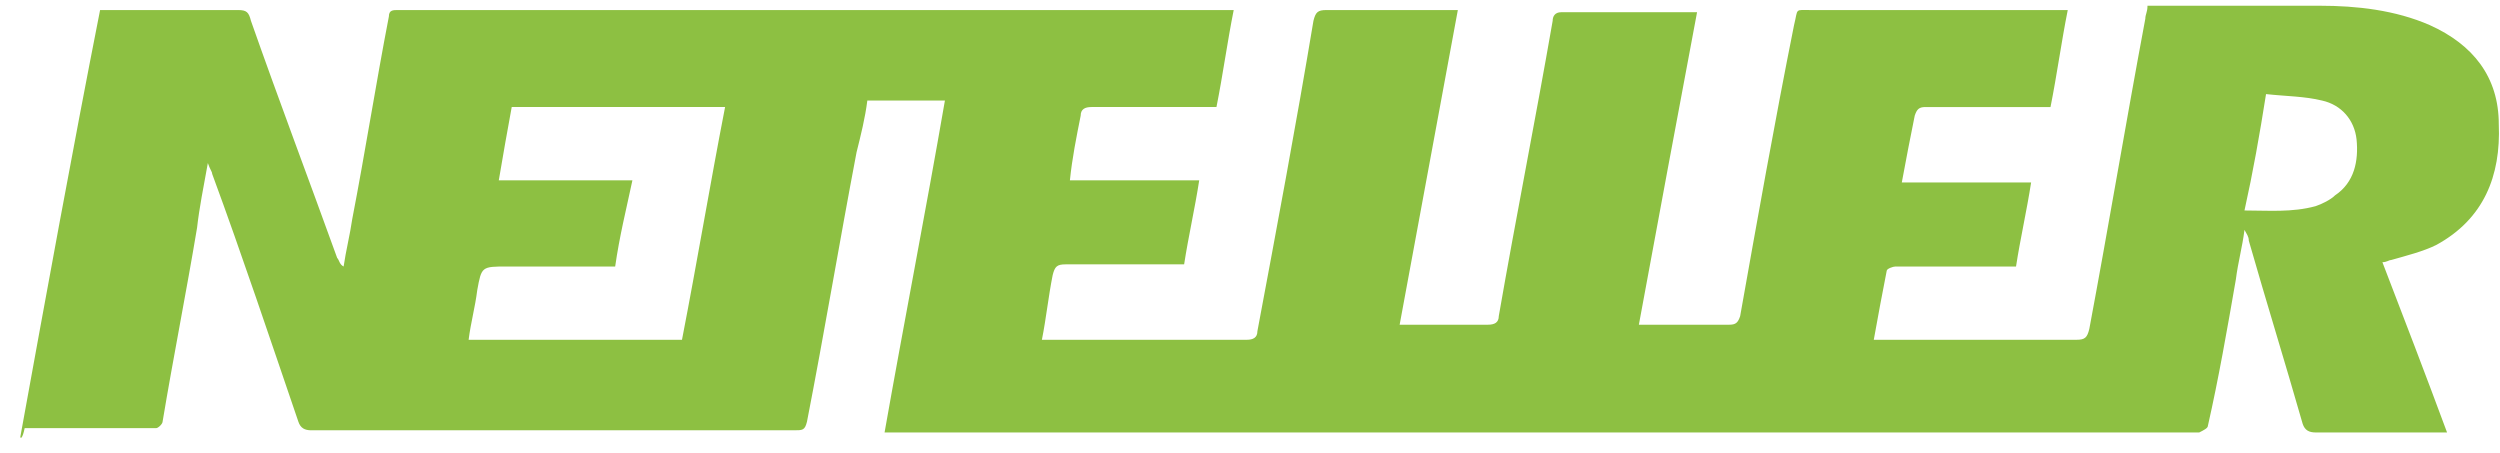
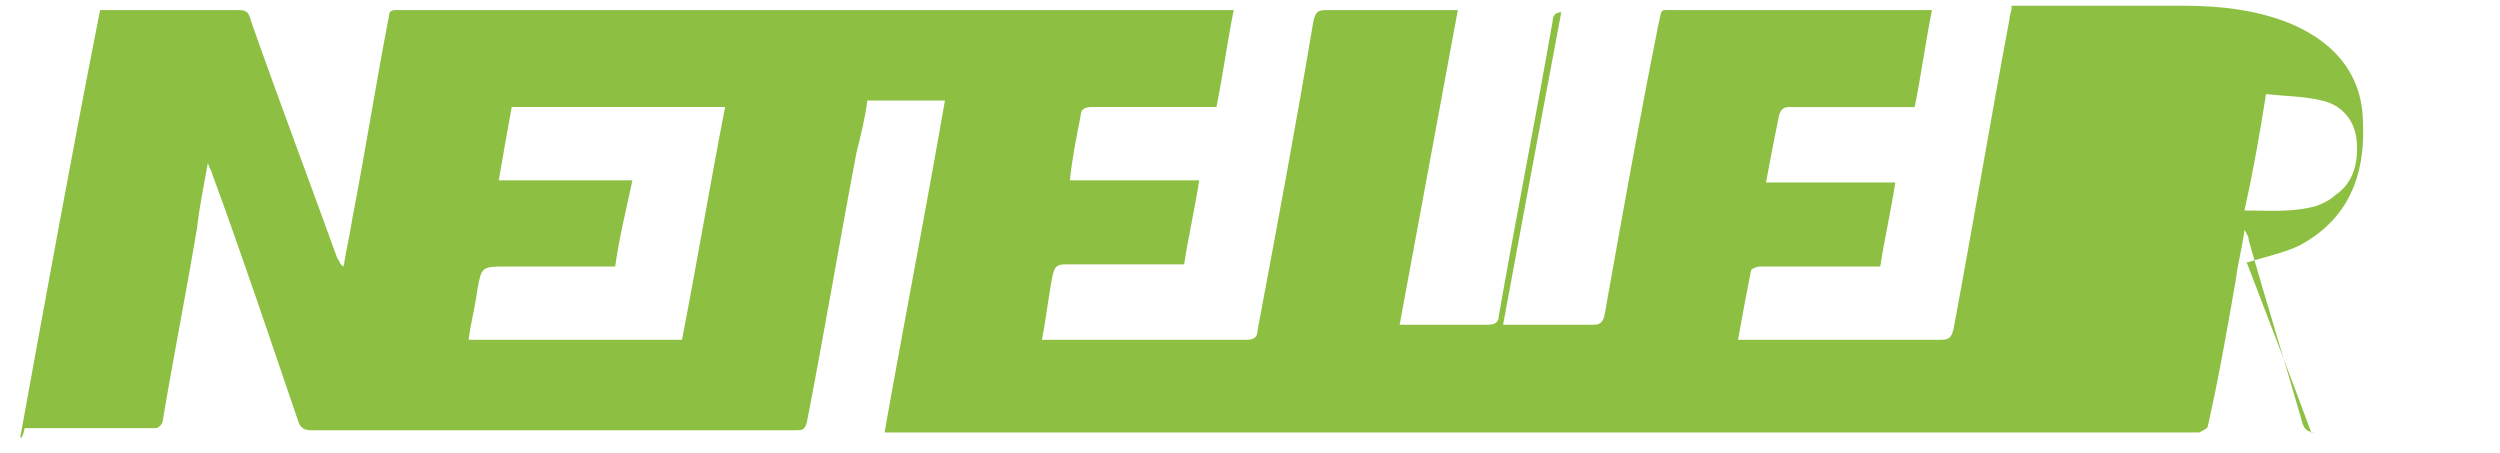
<svg xmlns="http://www.w3.org/2000/svg" width="116" height="21" fill="none">
-   <path fill="#8DC042" fill-rule="evenodd" d="M.944 20.266c1.2-6.6 2.4-13.2 3.7-19.8h6.4c.4 0 .5.1.6.5 1.3 3.7 2.7 7.4 4 11 .1.1.1.3.3.4.1-.7.3-1.5.4-2.2.6-3.1 1.1-6.3 1.7-9.4 0-.3.2-.3.4-.3h38.8c-.3 1.5-.5 3-.8 4.5h-5.8c-.3 0-.5.1-.5.4-.2 1-.4 2-.5 3h6c-.2 1.3-.5 2.6-.7 3.9h-5.5c-.4 0-.5.1-.6.5-.2 1-.3 2-.5 3h9.5c.3 0 .5-.1.5-.4.9-4.8 1.8-9.6 2.6-14.4.1-.4.2-.5.6-.5h6.1c-.9 4.9-1.8 9.7-2.7 14.6h4.1c.3 0 .5-.1.5-.4.8-4.6 1.7-9.1 2.5-13.7 0-.2.1-.4.4-.4h6.3c-.9 4.8-1.8 9.6-2.7 14.5h4.2c.3 0 .4-.1.5-.4.8-4.5 1.6-9 2.5-13.5.2-.8 0-.7.8-.7h11.9c-.3 1.5-.5 3-.8 4.5h-5.8c-.3 0-.4.1-.5.4-.2 1-.4 2-.6 3.1h6c-.2 1.3-.5 2.6-.7 3.9h-5.6c-.1 0-.4.1-.4.2-.2 1-.4 2.1-.6 3.2h9.4c.4 0 .5-.1.6-.5.9-4.8 1.7-9.6 2.6-14.4 0-.2.1-.3.1-.6h8c1.7 0 3.5.2 5.1.9 2 .9 3.2 2.4 3.2 4.6.1 2.4-.7 4.4-2.9 5.6-.6.3-1.4.5-2.1.7-.1 0-.2.1-.4.1 1 2.6 2 5.2 3 7.9H107.444c-.3 0-.5-.1-.6-.4-.8-2.8-1.7-5.7-2.5-8.5 0-.2-.1-.3-.2-.5-.1.8-.3 1.5-.4 2.3-.4 2.3-.8 4.6-1.3 6.8 0 .1-.2.2-.4.3h-61c.9-5.1 1.9-10.2 2.8-15.4h-3.6c-.1.8-.3 1.6-.5 2.4-.8 4.2-1.5 8.4-2.3 12.5-.1.4-.2.4-.6.4h-22.4c-.3 0-.5-.1-.6-.4-1.3-3.8-2.6-7.7-4-11.5 0-.1-.1-.2-.2-.5-.2 1.1-.4 2.1-.5 3-.5 3-1.1 6-1.6 9 0 .1-.2.3-.3.3h-6.1c-.1.5-.2.5-.2.4Zm27.6-7.9h-5c-1.2 0-1.2 0-1.4 1.1-.1.8-.3 1.5-.4 2.3h9.9c.7-3.6 1.3-7.2 2-10.8h-9.9c-.2 1.1-.4 2.2-.6 3.4h6.2c-.3 1.4-.6 2.6-.8 4Zm75.6-2.6c1.1 0 2.2.1 3.3-.2.3-.1.7-.3.9-.5.9-.6 1.1-1.6 1-2.6-.1-.9-.7-1.6-1.6-1.8-.8-.2-1.7-.2-2.6-.3-.3 1.9-.6 3.6-1 5.4Z" clip-rule="evenodd" />
+   <path fill="#8DC042" fill-rule="evenodd" d="M.944 20.266c1.2-6.6 2.4-13.2 3.7-19.8h6.4c.4 0 .5.1.6.5 1.3 3.7 2.7 7.4 4 11 .1.1.1.3.3.4.1-.7.3-1.5.4-2.2.6-3.1 1.1-6.3 1.7-9.4 0-.3.2-.3.4-.3h38.8c-.3 1.5-.5 3-.8 4.5h-5.8c-.3 0-.5.1-.5.4-.2 1-.4 2-.5 3h6c-.2 1.3-.5 2.6-.7 3.9h-5.5c-.4 0-.5.1-.6.5-.2 1-.3 2-.5 3h9.5c.3 0 .5-.1.5-.4.9-4.8 1.8-9.6 2.6-14.4.1-.4.2-.5.6-.5h6.1c-.9 4.9-1.8 9.7-2.7 14.6h4.1c.3 0 .5-.1.5-.4.8-4.6 1.7-9.1 2.5-13.7 0-.2.1-.4.4-.4c-.9 4.8-1.8 9.6-2.7 14.5h4.2c.3 0 .4-.1.5-.4.8-4.5 1.6-9 2.5-13.5.2-.8 0-.7.8-.7h11.9c-.3 1.5-.5 3-.8 4.5h-5.8c-.3 0-.4.1-.5.4-.2 1-.4 2-.6 3.1h6c-.2 1.3-.5 2.6-.7 3.9h-5.6c-.1 0-.4.1-.4.2-.2 1-.4 2.1-.6 3.2h9.4c.4 0 .5-.1.6-.5.9-4.8 1.7-9.6 2.6-14.4 0-.2.1-.3.1-.6h8c1.7 0 3.5.2 5.1.9 2 .9 3.2 2.4 3.2 4.6.1 2.4-.7 4.4-2.9 5.6-.6.3-1.4.5-2.1.7-.1 0-.2.1-.4.1 1 2.6 2 5.2 3 7.9H107.444c-.3 0-.5-.1-.6-.4-.8-2.8-1.7-5.7-2.5-8.5 0-.2-.1-.3-.2-.5-.1.8-.3 1.5-.4 2.3-.4 2.3-.8 4.6-1.3 6.8 0 .1-.2.2-.4.3h-61c.9-5.1 1.9-10.2 2.8-15.4h-3.6c-.1.8-.3 1.6-.5 2.4-.8 4.2-1.5 8.4-2.3 12.5-.1.4-.2.4-.6.4h-22.4c-.3 0-.5-.1-.6-.4-1.3-3.8-2.6-7.7-4-11.5 0-.1-.1-.2-.2-.5-.2 1.1-.4 2.1-.5 3-.5 3-1.1 6-1.6 9 0 .1-.2.3-.3.3h-6.1c-.1.5-.2.5-.2.4Zm27.6-7.9h-5c-1.2 0-1.2 0-1.4 1.1-.1.8-.3 1.5-.4 2.3h9.9c.7-3.6 1.3-7.2 2-10.8h-9.9c-.2 1.1-.4 2.2-.6 3.4h6.2c-.3 1.4-.6 2.6-.8 4Zm75.6-2.6c1.1 0 2.2.1 3.3-.2.3-.1.7-.3.9-.5.9-.6 1.1-1.6 1-2.6-.1-.9-.7-1.6-1.6-1.8-.8-.2-1.7-.2-2.6-.3-.3 1.9-.6 3.6-1 5.4Z" clip-rule="evenodd" />
</svg>